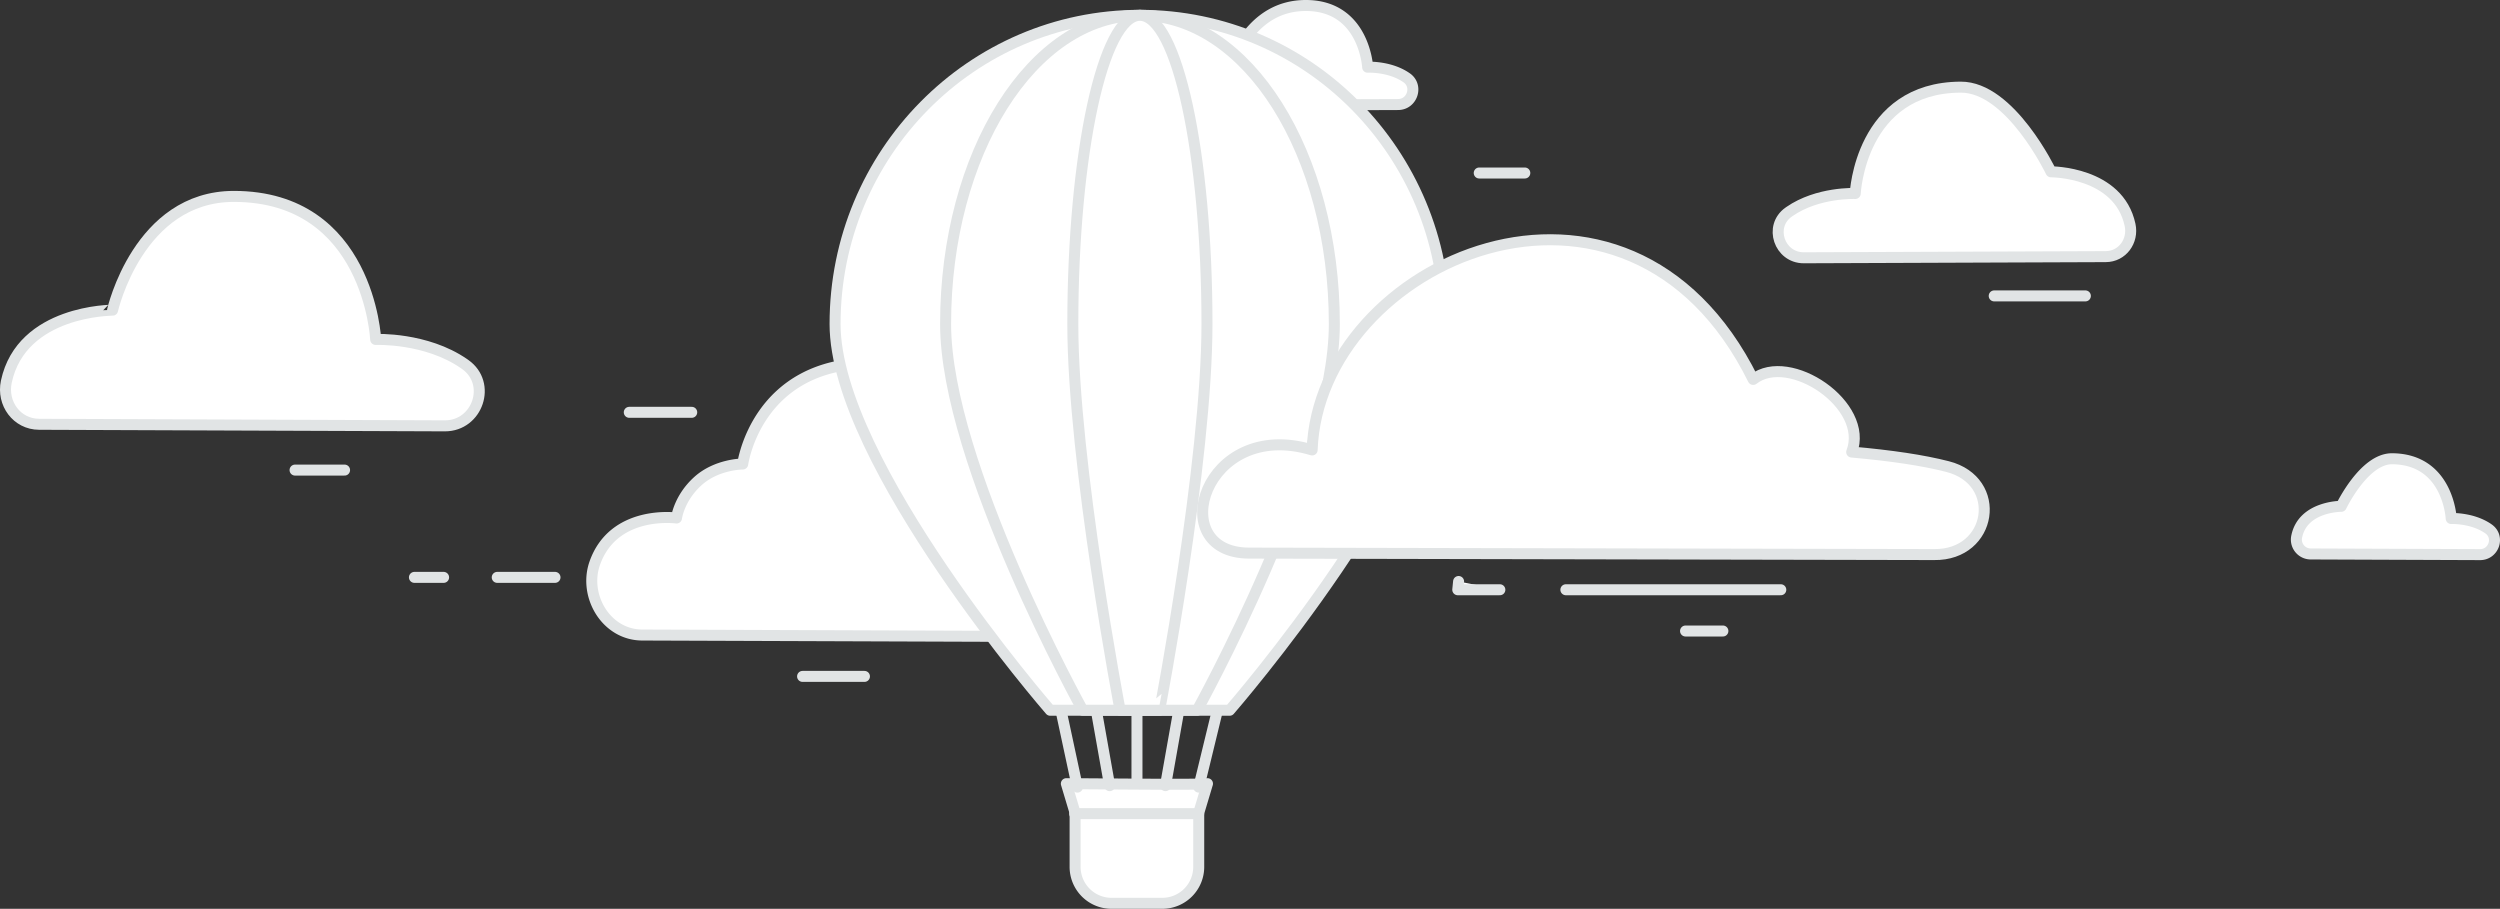
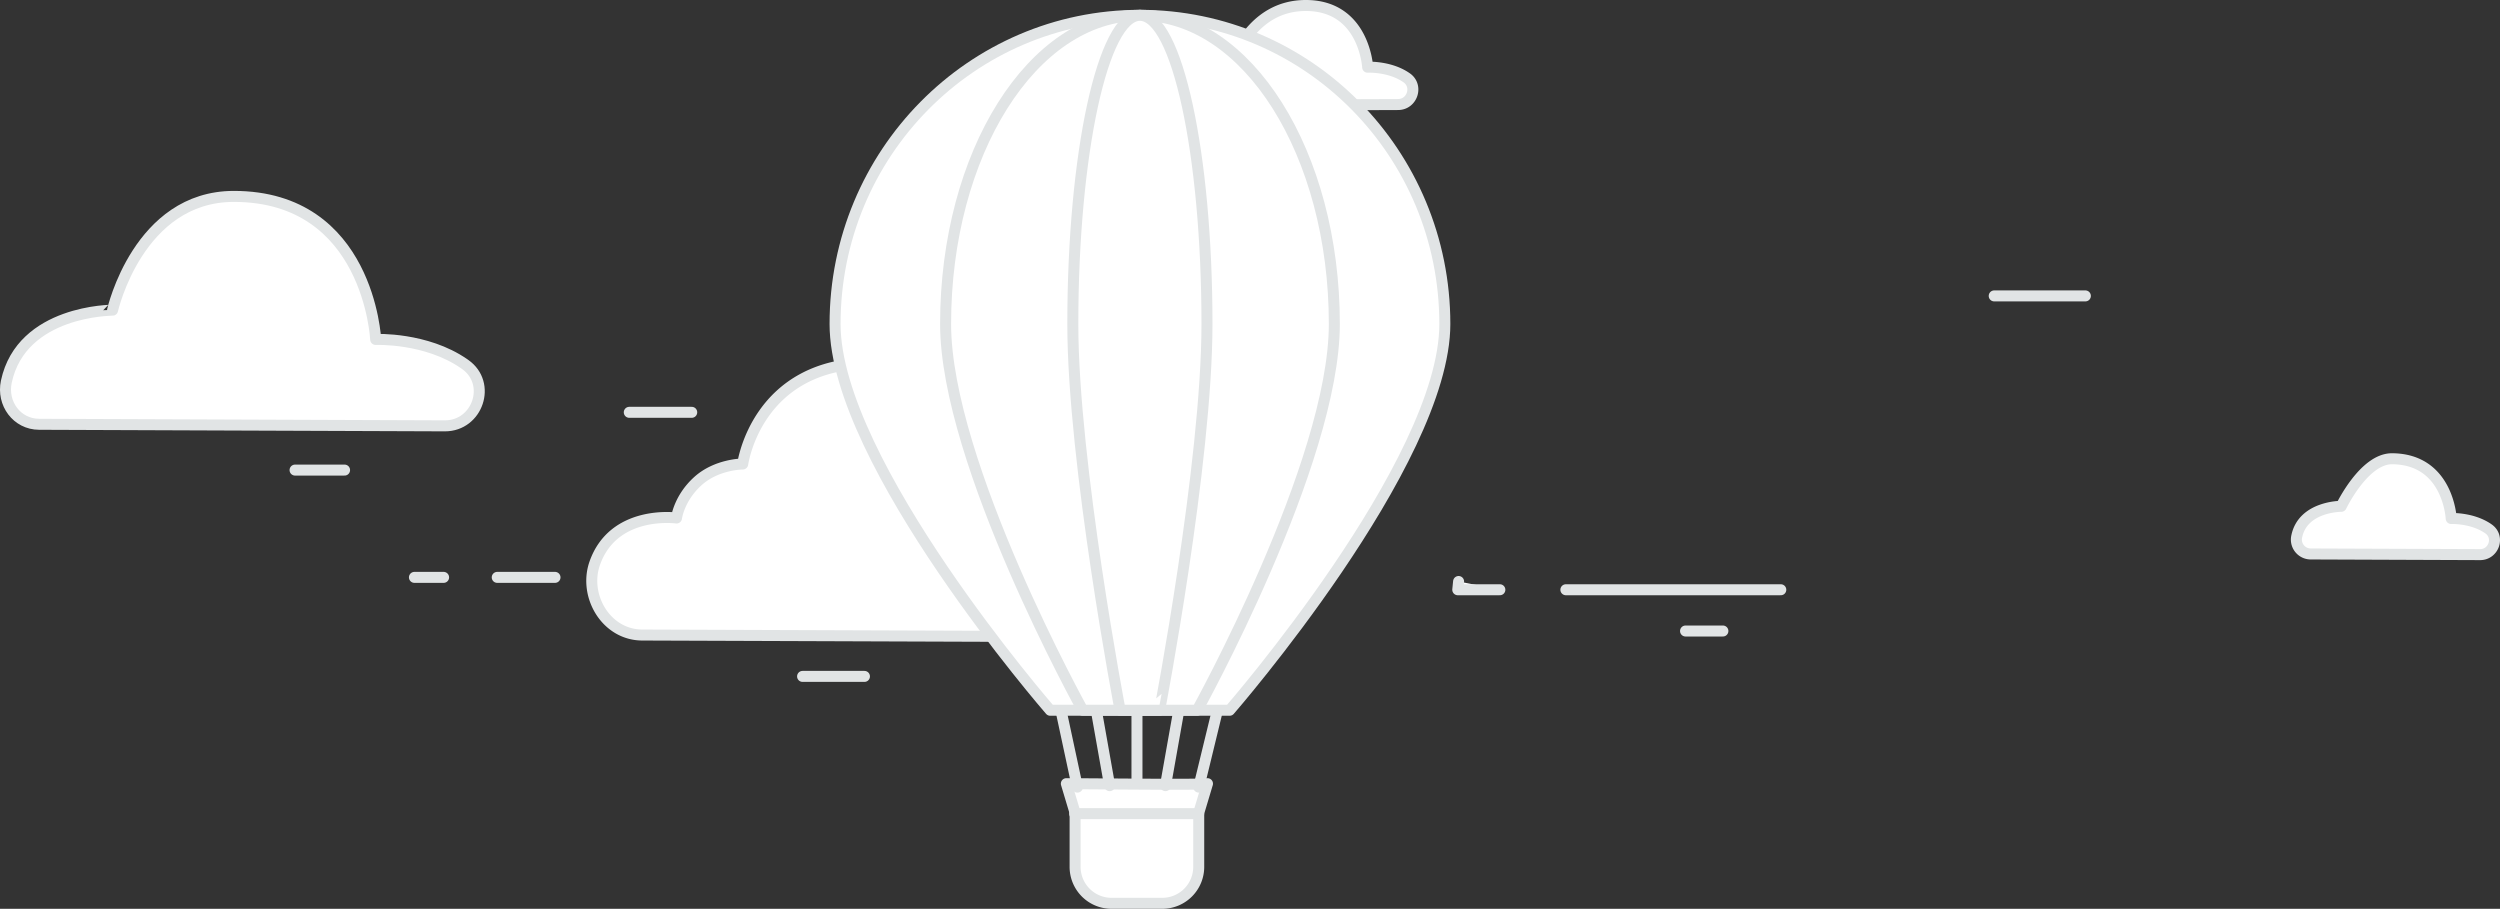
<svg xmlns="http://www.w3.org/2000/svg" id="Layer_1" data-name="Layer 1" width="908.82" height="330.38" viewBox="0 0 908.82 330.38">
  <rect x="0" y="0" width="908.82" height="330.38" fill="#333333" stroke="none" />
  <defs>
    <style>.cls-1{fill:#fff;stroke:#e1e4e5;stroke-linecap:round;stroke-linejoin:round;stroke-width:4px;}</style>
  </defs>
  <title>Artboard 1</title>
  <g id="Image_8" data-name="Image 8">
-     <path class="cls-1" d="M765.49,93.29l-109.78.42c-8.89,0-12.76-11.46-5.51-16.59l.31-.22c10.33-7.16,23.92-6.56,23.92-6.56s1.79-38.52,38.36-38.66c18.08-.07,32.81,30.78,32.81,30.78s24.6-.09,28.74,19.31C775.6,87.65,771.5,93.27,765.49,93.29Z" />
    <path class="cls-1" d="M14.21,154.24l147.52.57c11.94,0,17.15-15.4,7.4-22.3l-.41-.29c-13.88-9.62-32.15-8.82-32.15-8.82s-2.41-52-51.56-52c-34.75,0-44.09,41.37-44.09,41.37S7.87,112.68,2.3,138.76C.62,146.66,6.13,154.21,14.21,154.24Z" />
    <path class="cls-1" d="M450.13,38.21,508.22,38c5.19,0,7.41-6.75,3.14-9.72l-.18-.12c-6.07-4.14-14-3.73-14-3.73S496,1.92,474.59,2c-19.32.07-26.95,19.06-29.69,29.52A5.36,5.36,0,0,0,450.13,38.21Z" />
    <path class="cls-1" d="M233.45,230.85l198.94.73c18.67.07,17.87-15.31,11.79-20.69-6.23-5.51-18.59-3.33-18.59-3.33a29,29,0,0,0-15.73-15.44C399.18,187.62,388,189.7,388,189.7s0-7.1-6.81-13-16-5.37-16-5.37S359,132.17,317,132s-47,36.68-47,36.68-9.43,0-16.31,6.23-7.76,13.4-7.76,13.4-22.92-3.17-29.77,16.58C212.12,216.68,220.37,230.8,233.45,230.85Z" />
    <path class="cls-1" d="M839.92,201.38l61.67.24c5,0,7.17-6.44,3.1-9.32l-.17-.12c-5.8-4-13.44-3.69-13.44-3.69s-1-21.64-21.55-21.72c-10.16,0-18.43,17.29-18.43,17.29s-13.82-.05-16.15,10.85A5.22,5.22,0,0,0,839.92,201.38Z" />
    <path class="cls-1" d="M422.63,328.38H404a13.25,13.25,0,0,1-13.17-13.33V295.51l-3.18-10.62c19.72.09,47.38.43,51.3,0l-3.18,10.62v19.54A13.25,13.25,0,0,1,422.63,328.38Z" />
    <line class="cls-1" x1="413.32" y1="257.13" x2="413.32" y2="283.99" />
    <line class="cls-1" x1="385.67" y1="258.16" x2="391.67" y2="286.14" />
    <line class="cls-1" x1="442.58" y1="258.16" x2="435.78" y2="286.14" />
    <line class="cls-1" x1="428.58" y1="257.98" x2="423.68" y2="285.61" />
    <line class="cls-1" x1="398.49" y1="257.98" x2="403.39" y2="285.61" />
    <line class="cls-1" x1="390.67" y1="295.79" x2="435.75" y2="295.79" />
    <path class="cls-1" d="M525.24,117.79c0-62-49.62-112.22-110.83-112.22S303.57,55.82,303.57,117.79c0,50.48,78.22,140.41,78.22,140.41H447S525.24,168.28,525.24,117.79Z" />
    <path class="cls-1" d="M485.07,117.79c0-62-31.64-112.22-70.66-112.22s-70.66,50.24-70.66,112.22c0,50.48,49.87,140.41,49.87,140.41H435.2S485.07,168.28,485.07,117.79Z" />
    <path class="cls-1" d="M438.77,117.79c0-62-10.91-112.22-24.37-112.22S390,55.82,390,117.79c0,50.48,17.2,140.41,17.2,140.41h14.34S438.77,168.28,438.77,117.79Z" />
-     <path class="cls-1" d="M454,201.07c-31.15-.12-16.38-49.45,23-37.5C479.49,95,591.47,45.25,637.33,137.93c13.11-10.29,42.38,9.35,35.81,26.4,14.51,1.29,25.93,3,34.8,5.27,20.5,5.21,16.33,32.28-4.81,32Z" />
    <line class="cls-1" x1="569.24" y1="214.39" x2="647.37" y2="214.39" />
    <path class="cls-1" d="M545.24,214.39h-15.3l.3-3" />
    <line class="cls-1" x1="291.76" y1="245.89" x2="314.25" y2="245.89" />
    <line class="cls-1" x1="107.26" y1="170.89" x2="125.26" y2="170.89" />
    <line class="cls-1" x1="228.76" y1="149.89" x2="251.46" y2="149.89" />
    <line class="cls-1" x1="180.76" y1="209.89" x2="201.76" y2="209.89" />
    <line class="cls-1" x1="161.26" y1="209.89" x2="150.66" y2="209.89" />
    <line class="cls-1" x1="724.95" y1="107.57" x2="758.09" y2="107.57" />
-     <line class="cls-1" x1="537.74" y1="62.89" x2="554.31" y2="62.89" />
    <line class="cls-1" x1="612.74" y1="229.39" x2="626.32" y2="229.39" />
  </g>
</svg>